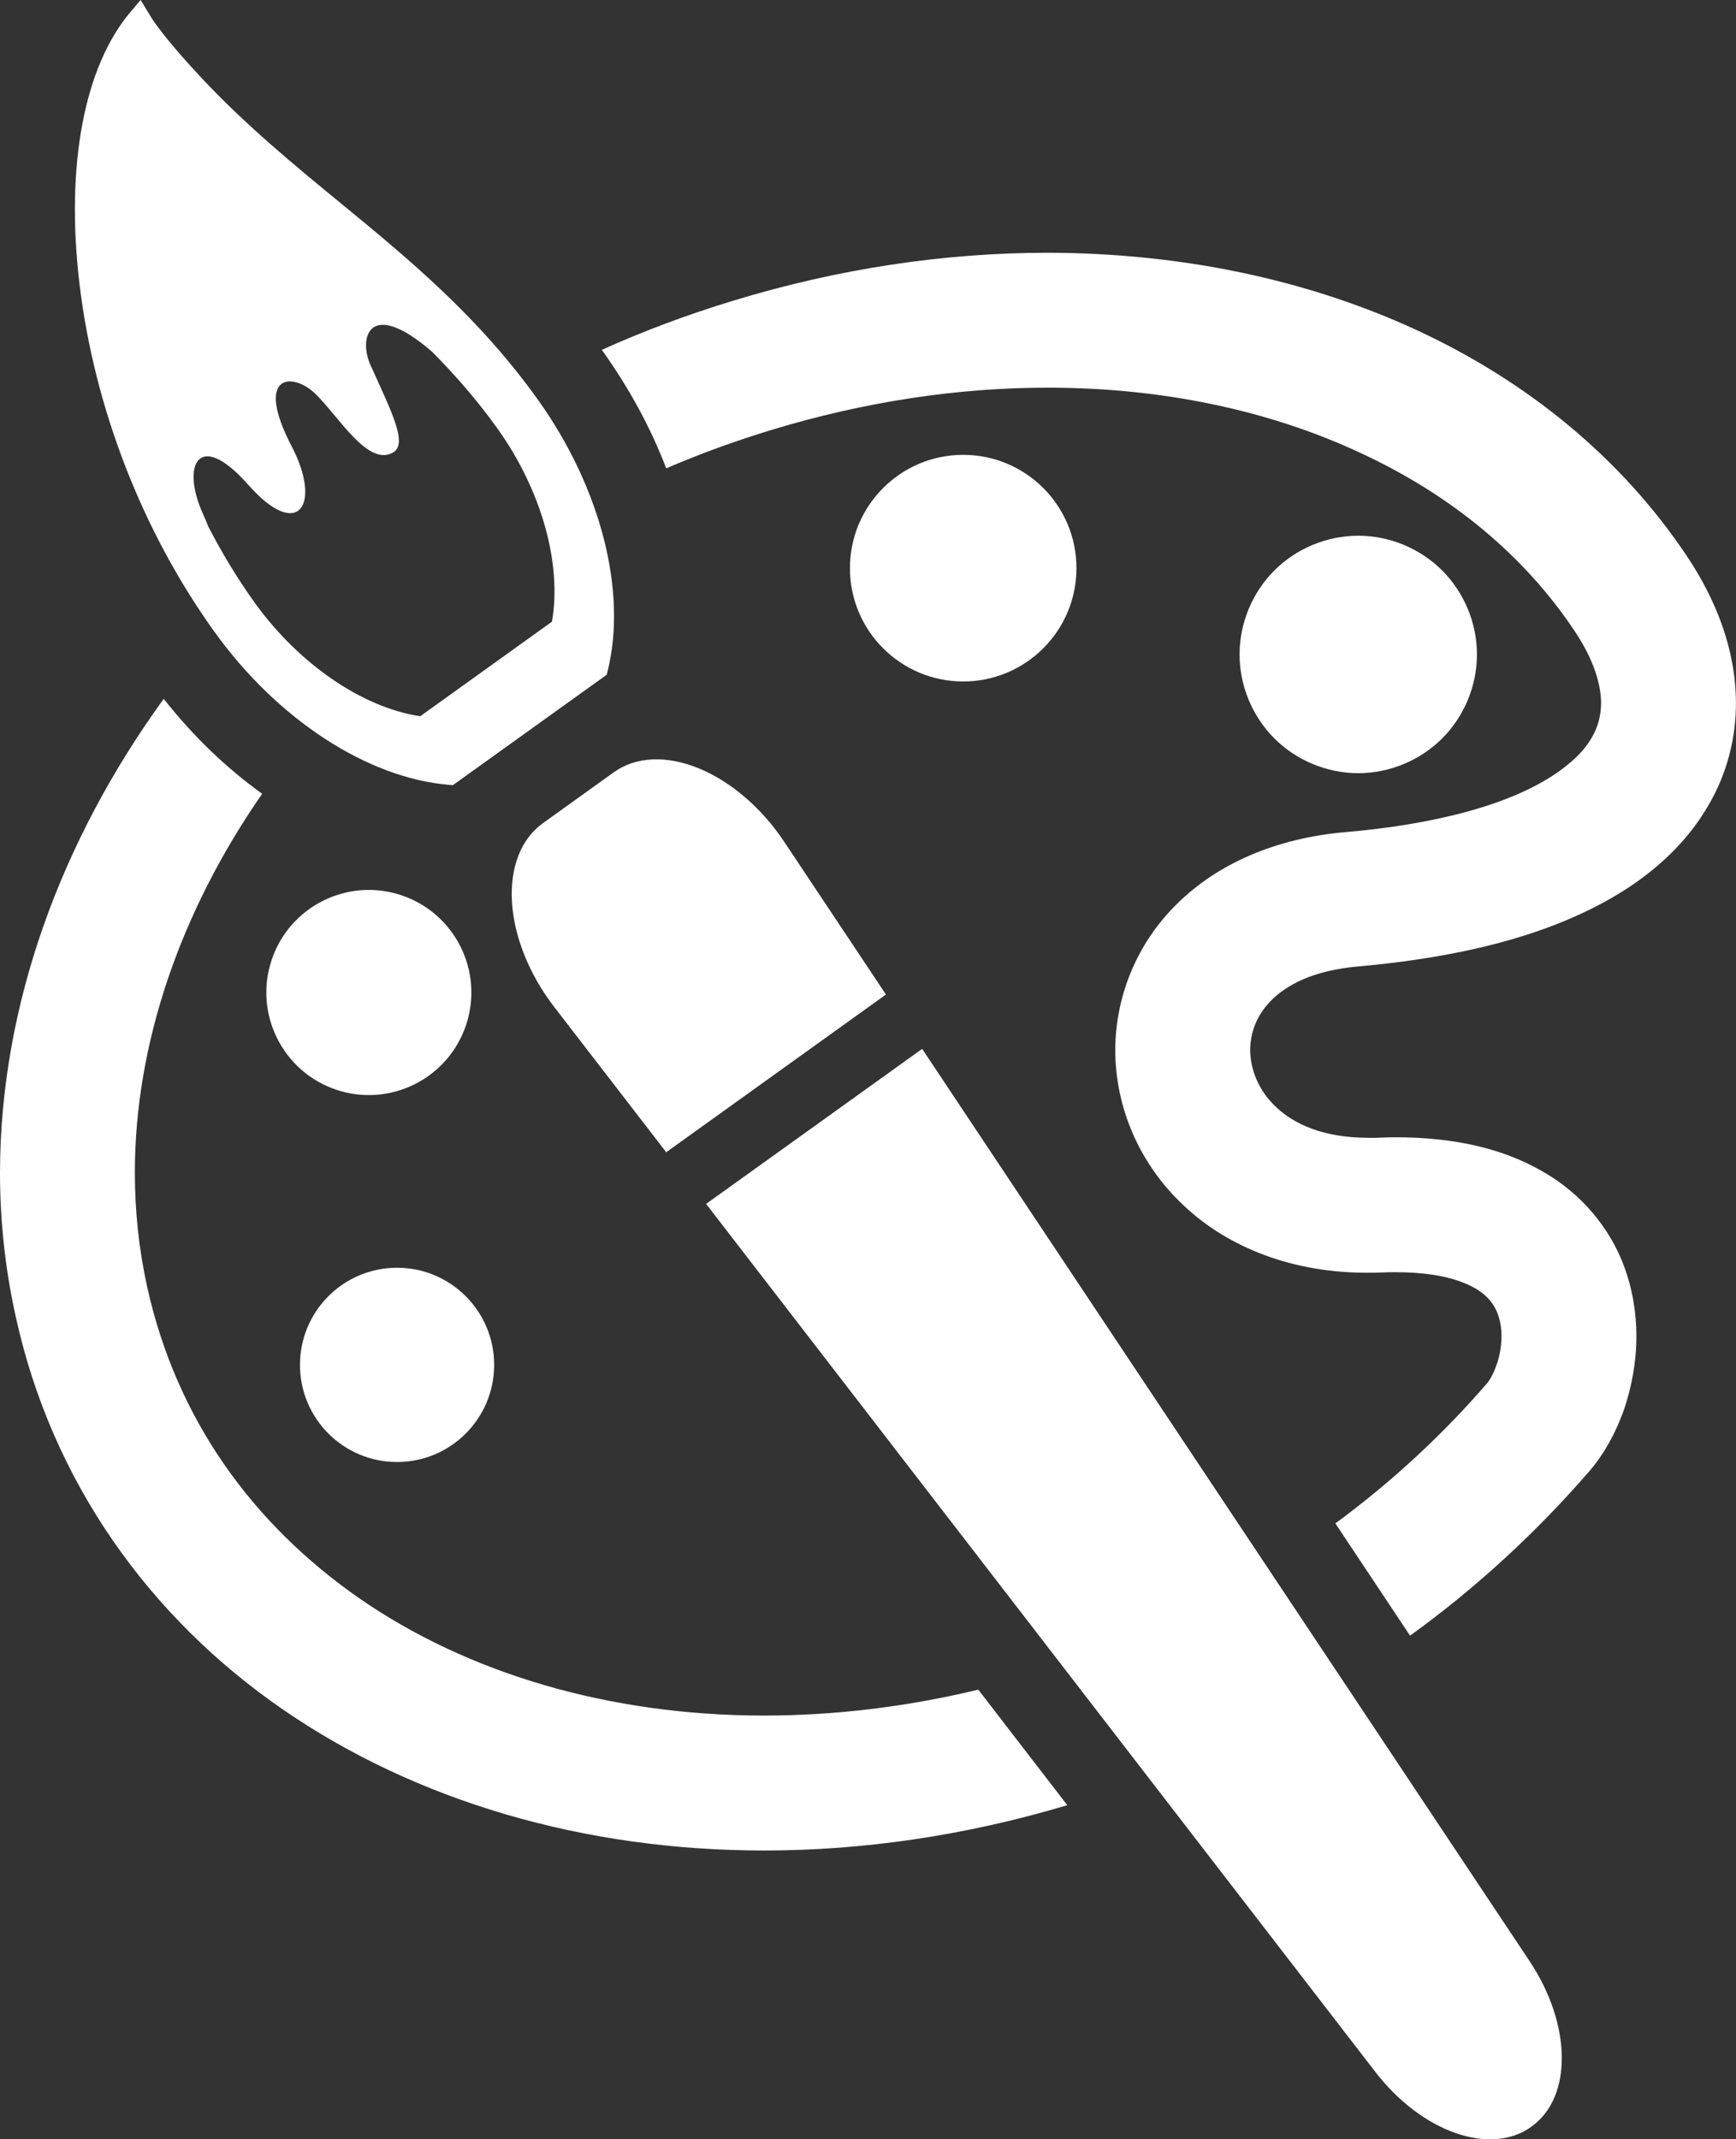
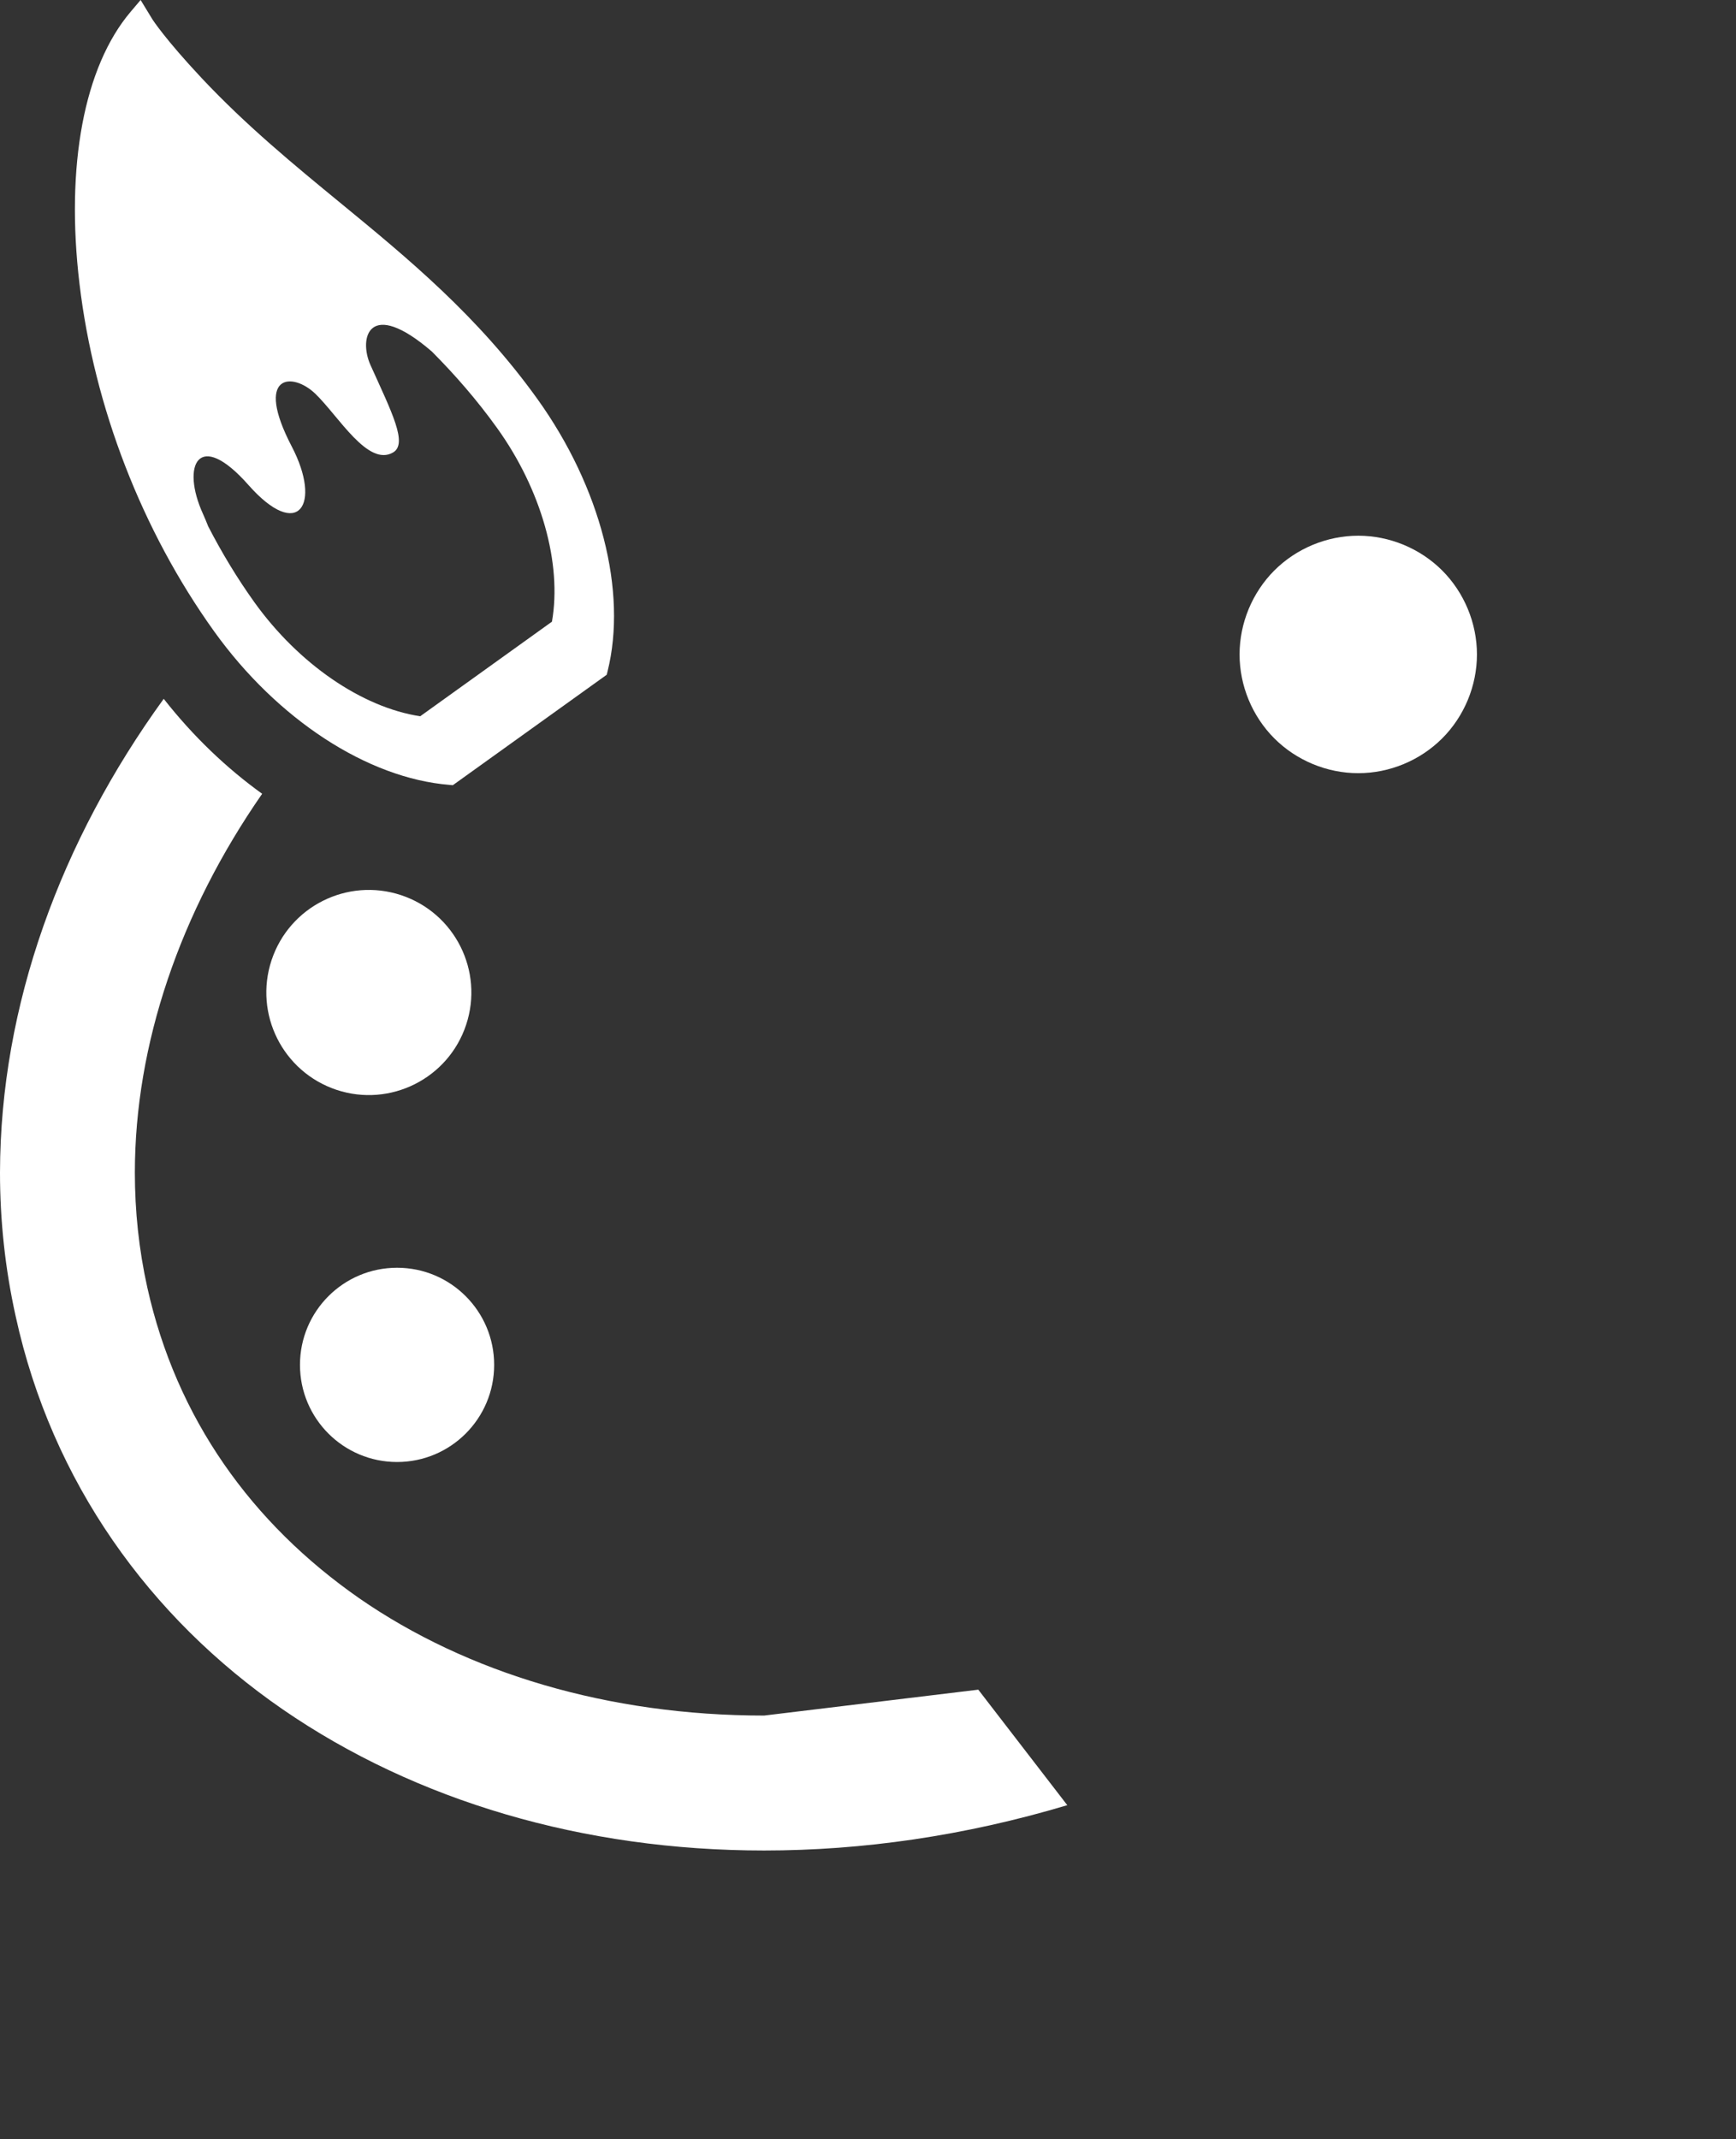
<svg xmlns="http://www.w3.org/2000/svg" version="1.1" id="レイヤー_1" x="0px" y="0px" width="89.938px" height="110.781px" viewBox="0 0 89.938 110.781" enable-background="new 0 0 89.938 110.781" xml:space="preserve">
  <rect x="0" y="0" width="89.938" height="110.781" fill="#333333" stroke="none" />
  <g>
-     <path fill="#FFFFFF" d="M39.587,88.84c-8.077,0-15.385-2.208-20.96-6.063c-5.589-3.886-9.488-9.321-10.997-16.113   c-0.434-1.956-0.643-3.941-0.643-5.939c0-6.637,2.333-13.484,6.595-19.619c-1.845-1.327-3.577-2.977-5.1-4.918   C3.144,43.551,0.014,52.061,0,60.725c0,2.488,0.266,4.976,0.811,7.434c1.872,8.58,6.944,15.609,13.833,20.359   c6.903,4.752,15.595,7.31,24.943,7.31c5.086,0,10.382-0.755,15.707-2.347l-4.611-5.982C46.896,88.407,43.166,88.84,39.587,88.84z" />
-     <path fill="#FFFFFF" d="M87.392,28.795c-3.423-5.114-8.287-9.055-13.987-11.696c-5.715-2.642-12.255-3.997-19.13-4.01   c-5.31,0-10.83,0.811-16.35,2.501c-2.333,0.712-4.583,1.551-6.75,2.528c0.028,0.042,0.056,0.071,0.084,0.112   c1.369,1.928,2.473,3.968,3.256,6.023c1.747-0.755,3.563-1.412,5.435-1.984c4.877-1.482,9.712-2.194,14.324-2.194   c5.966,0,11.514,1.188,16.182,3.368c4.694,2.165,8.496,5.296,11.122,9.235c0.993,1.482,1.37,2.768,1.37,3.746   c-0.014,0.643-0.141,1.173-0.475,1.76c-0.252,0.433-0.629,0.909-1.217,1.383c-0.866,0.727-2.208,1.495-4.121,2.124   c-1.901,0.629-4.361,1.133-7.393,1.397c-3.633,0.309-6.665,1.635-8.776,3.731c-2.109,2.069-3.186,4.85-3.186,7.561   c0,2.976,1.257,5.925,3.577,8.077c2.306,2.166,5.646,3.465,9.501,3.451c0.238,0,0.476,0,0.727-0.013h0.028   c0.224-0.014,0.462-0.014,0.685-0.014c1.425,0,2.473,0.181,3.214,0.433c1.104,0.378,1.537,0.811,1.83,1.229   c0.28,0.419,0.447,0.978,0.447,1.649c0,0.516-0.097,1.062-0.265,1.508c-0.153,0.462-0.377,0.811-0.462,0.909   c-2.277,2.641-4.918,5.101-7.88,7.281l3.87,5.813c3.48-2.515,6.597-5.408,9.307-8.538c0.797-0.937,1.355-1.998,1.775-3.158   c0.392-1.174,0.644-2.446,0.644-3.814c0-1.188-0.197-2.46-0.671-3.704c-0.713-1.872-2.152-3.675-4.206-4.834   c-2.055-1.187-4.584-1.761-7.602-1.761c-0.322,0-0.657,0.014-1.02,0.028h-0.42c-2.361-0.014-3.814-0.726-4.737-1.579   c-0.921-0.868-1.341-1.943-1.354-2.963c0.013-0.937,0.334-1.816,1.117-2.599c0.783-0.77,2.125-1.524,4.472-1.733   c6.134-0.546,10.774-1.915,14.169-4.192c1.691-1.146,3.06-2.543,3.997-4.178c0.95-1.621,1.411-3.451,1.411-5.254   C89.935,33.699,88.942,31.115,87.392,28.795z" />
+     <path fill="#FFFFFF" d="M39.587,88.84c-8.077,0-15.385-2.208-20.96-6.063c-5.589-3.886-9.488-9.321-10.997-16.113   c-0.434-1.956-0.643-3.941-0.643-5.939c0-6.637,2.333-13.484,6.595-19.619c-1.845-1.327-3.577-2.977-5.1-4.918   C3.144,43.551,0.014,52.061,0,60.725c0,2.488,0.266,4.976,0.811,7.434c1.872,8.58,6.944,15.609,13.833,20.359   c6.903,4.752,15.595,7.31,24.943,7.31c5.086,0,10.382-0.755,15.707-2.347l-4.611-5.982z" />
    <path fill="#FFFFFF" d="M74.716,38.238c1.146-1.146,1.801-2.728,1.801-4.347c0-1.62-0.656-3.203-1.801-4.349   c-1.146-1.144-2.728-1.8-4.348-1.8c-1.62,0-3.203,0.656-4.348,1.8c-1.144,1.146-1.801,2.729-1.801,4.349   c0,1.62,0.657,3.201,1.801,4.347c1.146,1.145,2.729,1.801,4.348,1.801C71.988,40.039,73.569,39.383,74.716,38.238z" />
    <path fill="#FFFFFF" d="M24.149,53.069c0.924-2.783-0.583-5.788-3.368-6.713c-2.782-0.923-5.787,0.583-6.712,3.367   c-0.924,2.782,0.583,5.787,3.368,6.715C20.219,57.359,23.225,55.854,24.149,53.069z" />
    <circle fill="#FFFFFF" cx="20.571" cy="70.68" r="5.03" />
-     <circle fill="#FFFFFF" cx="49.901" cy="29.422" r="5.868" />
    <path fill="#FFFFFF" d="M11.09,32.69c3.274,4.564,7.946,7.61,12.192,7.955l0.178,0.016l7.974-5.72l0.042-0.173   c1.033-4.134-0.356-9.536-3.629-14.098c-3.106-4.329-6.724-7.298-10.225-10.172c-2.388-1.96-4.859-3.989-7.166-6.444   C8.548,2.02,7.905,1.016,7.903,1.013L7.285,0L6.766,0.612C4.354,3.458,3.391,8.59,4.117,14.687   C4.878,21.089,7.357,27.485,11.09,32.69z M12.868,25.112c2.6,2.942,3.815,1.015,2.25-1.984c-1.964-3.762,0.021-3.897,1.229-2.727   c1.204,1.167,2.713,3.781,4.013,3.032c0.781-0.45-0.058-2.07-1.165-4.525c-0.634-1.406-0.086-3.514,3.182-0.701   c1.192,1.2,2.325,2.494,3.379,3.962c2.286,3.183,3.368,7.017,2.839,10.024l-6.826,4.899c-3.021-0.462-6.301-2.716-8.589-5.903   c-0.876-1.223-1.68-2.546-2.397-3.938c-0.077-0.2-0.165-0.412-0.267-0.638C9.375,24.105,10.268,22.172,12.868,25.112z" />
-     <path fill="#FFFFFF" d="M36.189,39.783c-1.667-0.681-3.253-0.604-4.385,0.206l-3.677,2.639c-1.133,0.811-1.712,2.291-1.603,4.087   c0.11,1.797,0.899,3.757,2.181,5.42l5.81,7.533l11.384-8.167l-5.274-7.915C39.46,41.837,37.857,40.464,36.189,39.783z" />
-     <path fill="#FFFFFF" d="M47.774,54.316l-11.192,8.028l34.67,44.948c2.403,3.118,5.952,4.367,8.075,2.847l0.025-0.022   c2.123-1.521,2.074-5.284-0.108-8.56L47.774,54.316z" />
  </g>
</svg>